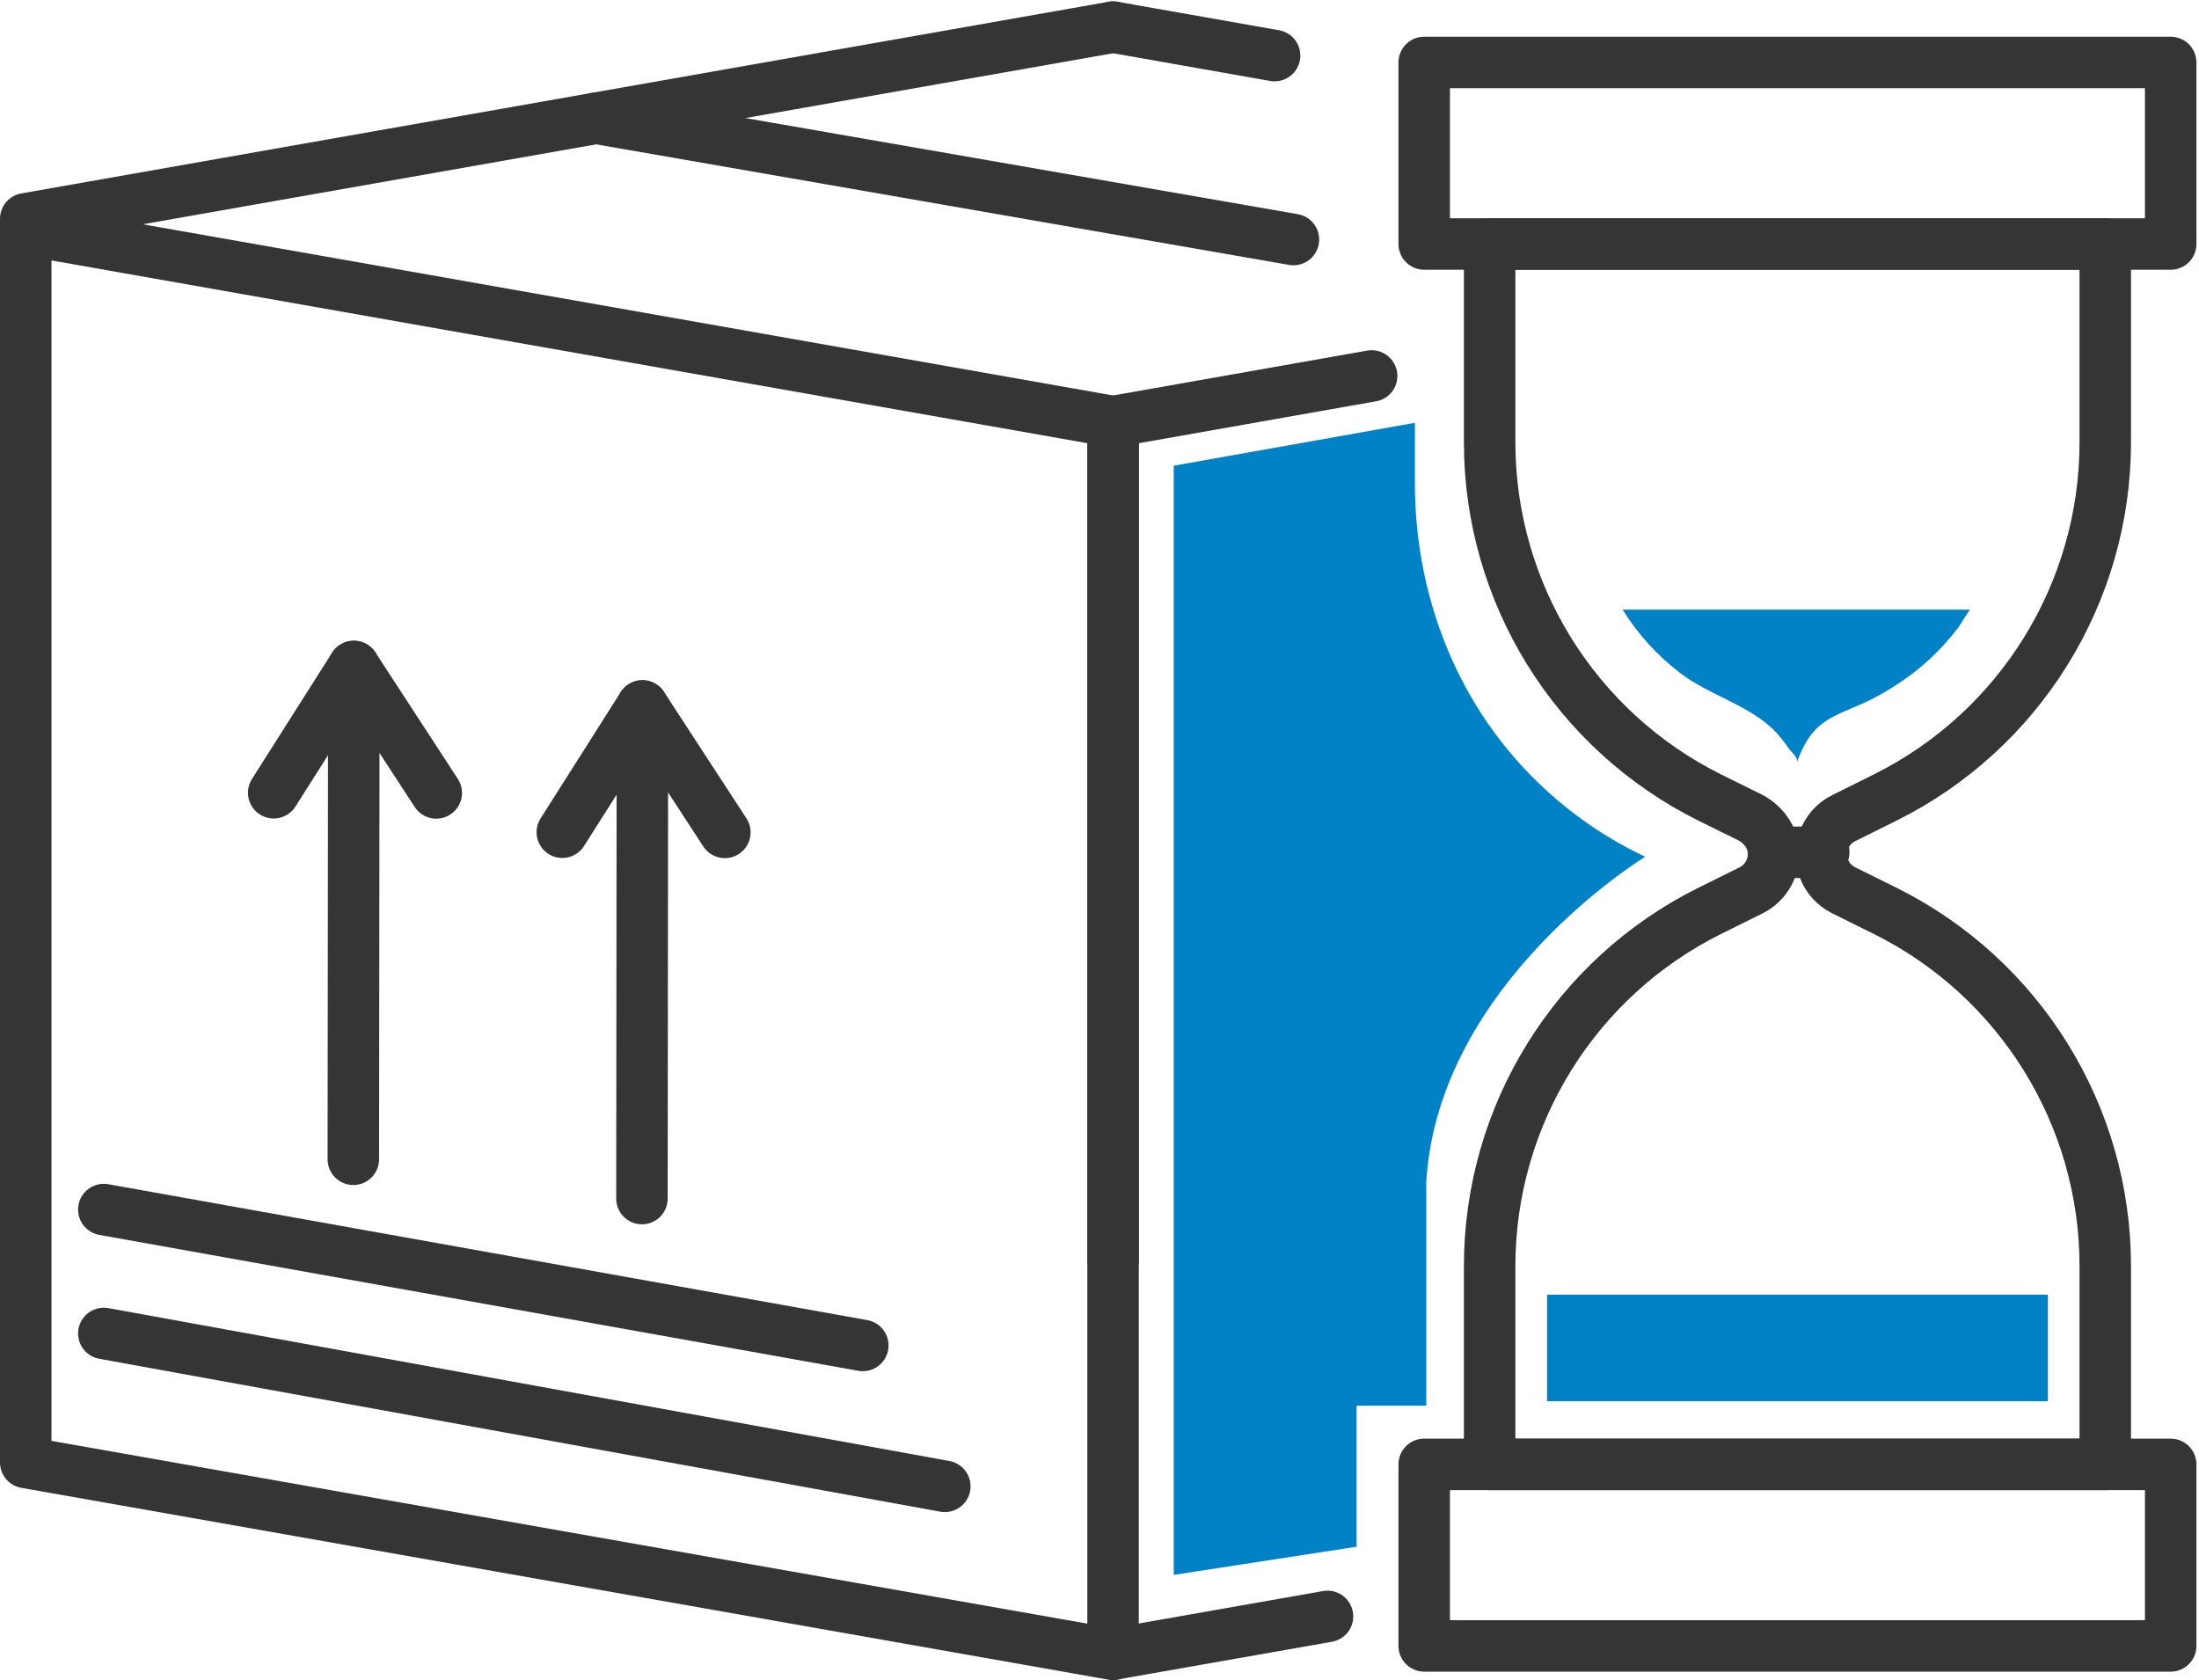
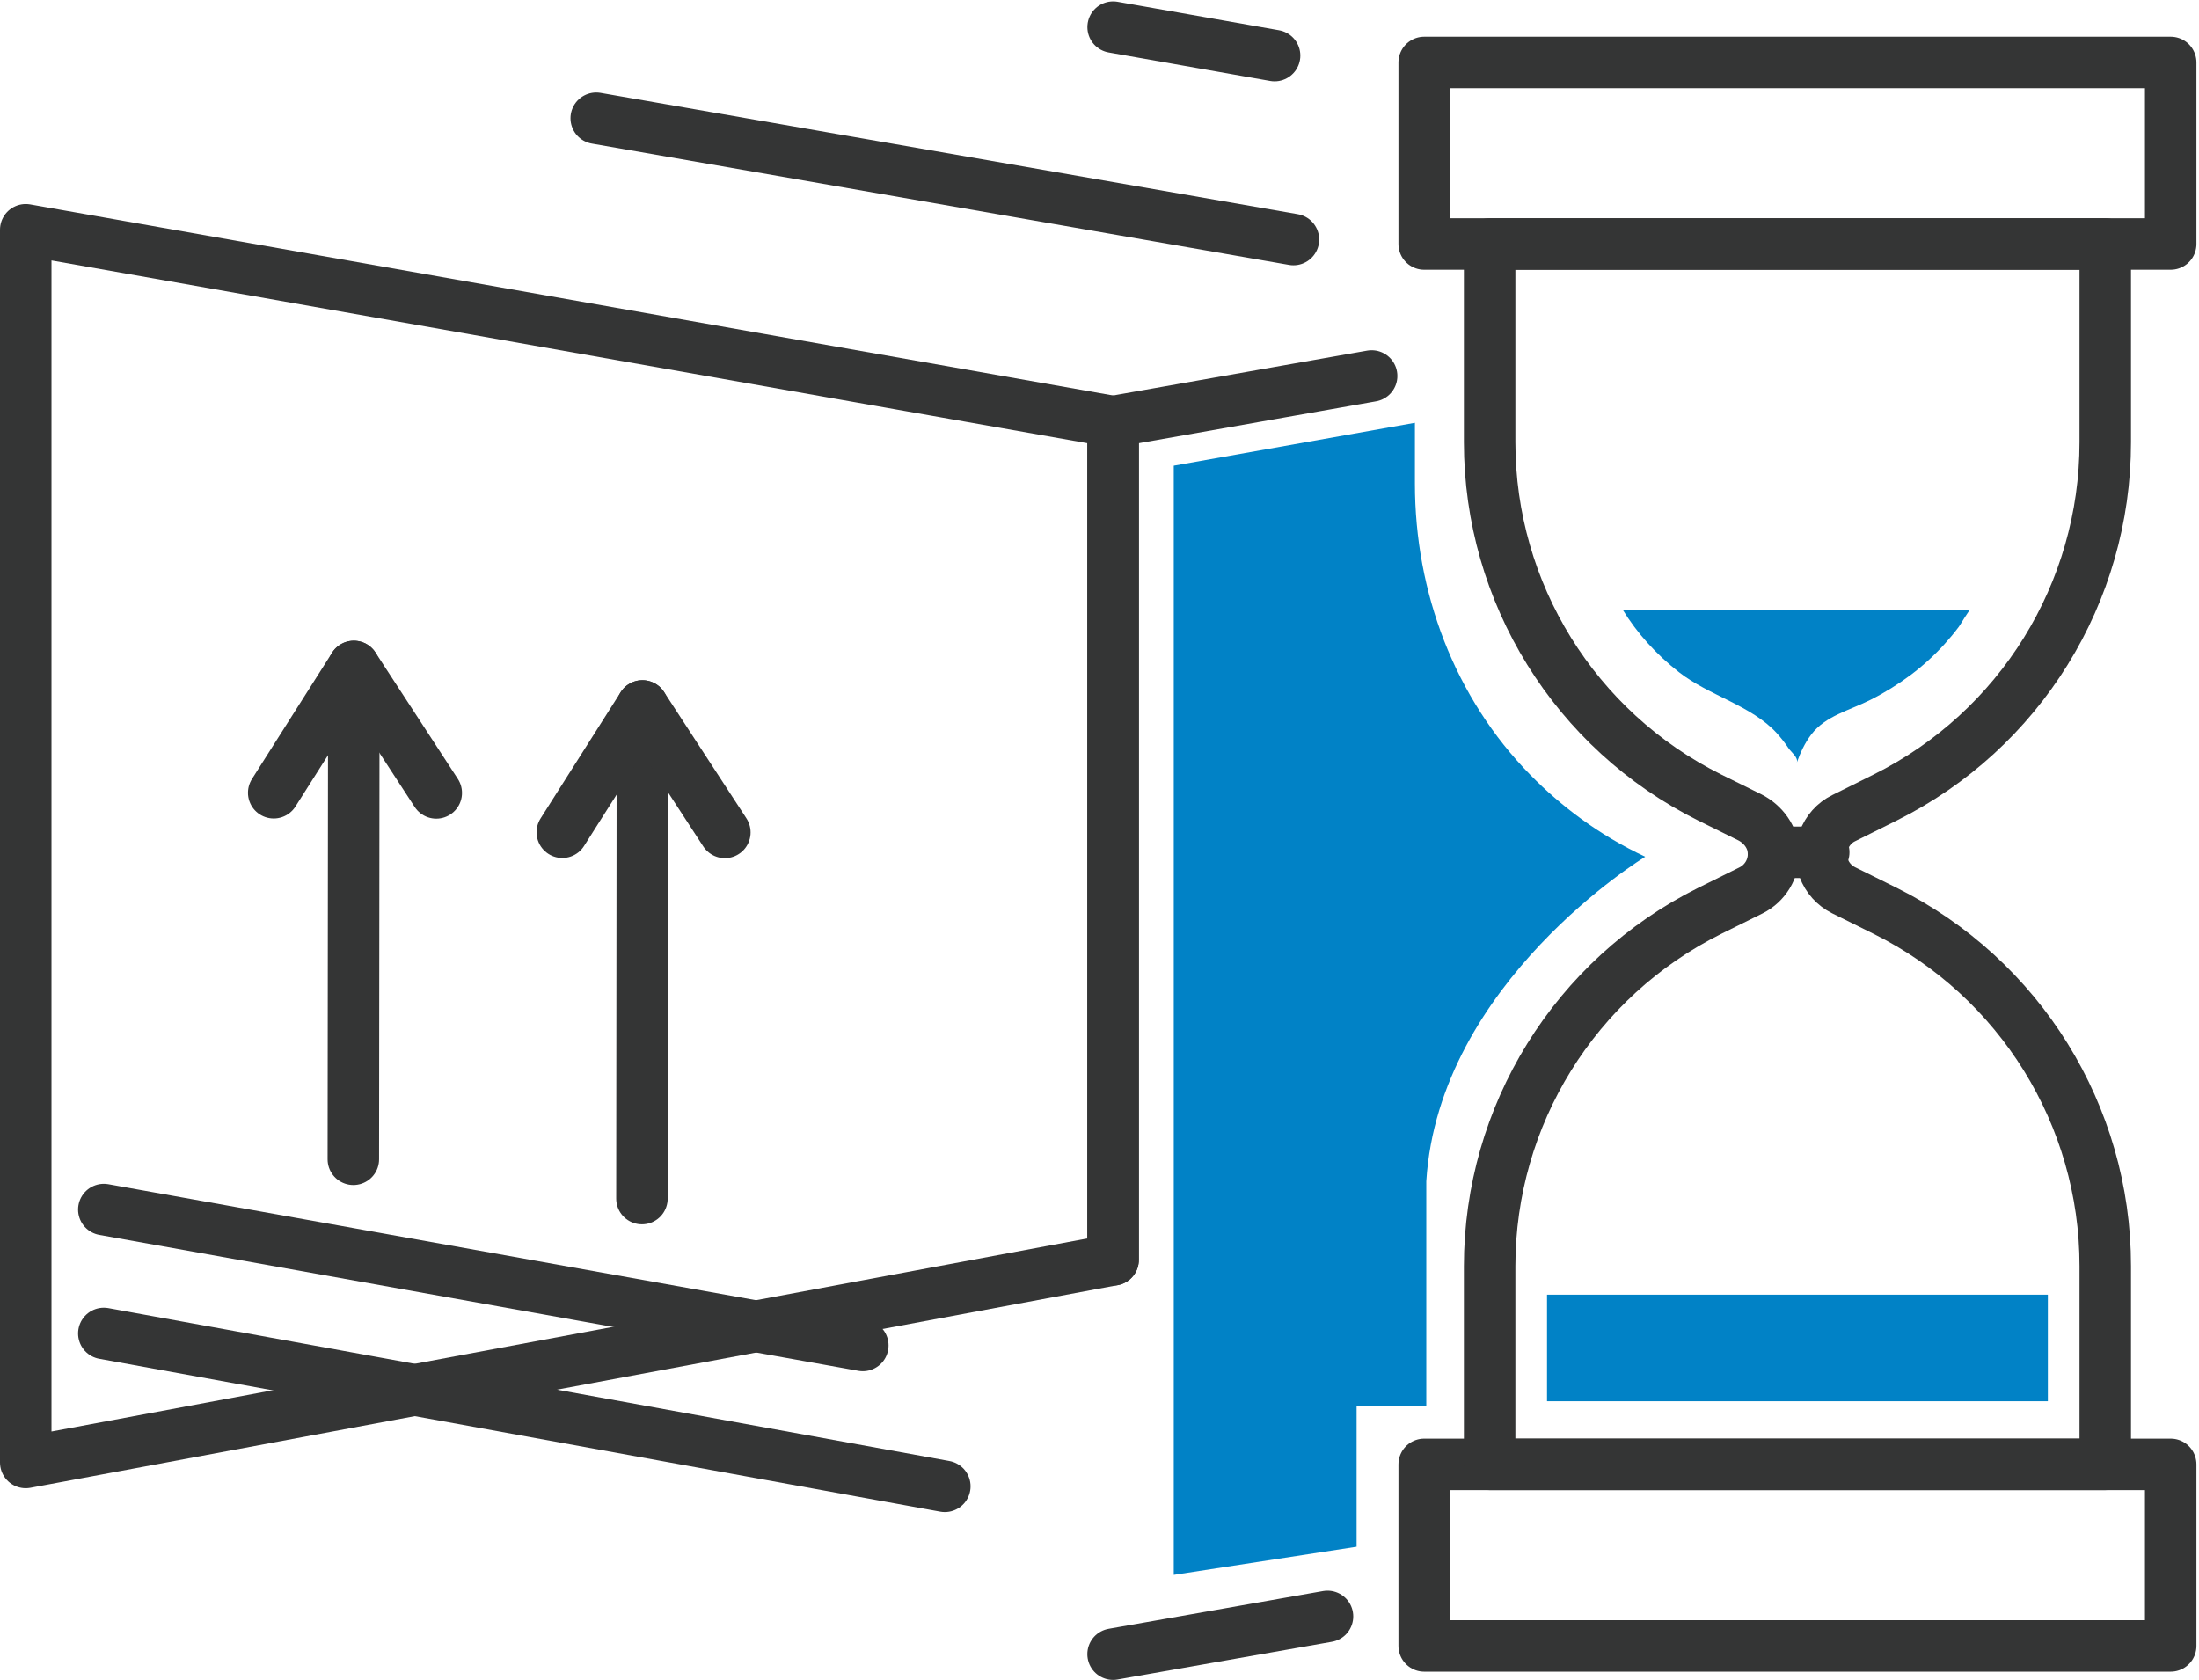
<svg xmlns="http://www.w3.org/2000/svg" width="100%" height="100%" viewBox="0 0 534 408" version="1.1" xml:space="preserve" style="fill-rule:evenodd;clip-rule:evenodd;stroke-linecap:round;stroke-linejoin:round;stroke-miterlimit:1.414;">
  <g transform="matrix(4.167,0,0,4.167,2.48353e-06,-4171)">
    <path d="M114.833,1036.49C114.746,1036.49 114.239,1037.38 114.159,1037.48C113.897,1037.83 113.616,1038.17 113.317,1038.5C112.729,1039.15 112.071,1039.75 111.355,1040.29C110.63,1040.83 109.845,1041.32 109.015,1041.74C107.771,1042.37 106.385,1042.67 105.551,1043.77C105.171,1044.27 104.917,1044.83 104.709,1045.41C104.818,1045.12 104.395,1044.8 104.247,1044.59C104.033,1044.27 103.8,1043.97 103.538,1043.68C102.065,1042.07 99.594,1041.5 97.854,1040.14C96.521,1039.1 95.403,1037.86 94.564,1036.49L114.833,1036.49Z" style="fill:rgb(1,130,198);fill-rule:nonzero;" />
    <rect x="90.155" y="1076.41" width="29.187" height="6.21" style="fill:rgb(1,130,198);fill-rule:nonzero;" />
    <rect x="82.997" y="1004.6" width="43.503" height="10.58" style="fill:none;stroke:rgb(52,53,53);stroke-width:3px;" />
    <rect x="82.997" y="1086.3" width="43.503" height="10.58" style="fill:none;stroke:rgb(52,53,53);stroke-width:3px;" />
    <path d="M122.687,1026.73L122.687,1015.18L86.811,1015.18L86.811,1026.73C86.811,1035.51 91.781,1043.53 99.641,1047.44L101.97,1048.59C102.757,1048.99 103.327,1049.76 103.355,1050.64C103.355,1050.64 103.355,1050.65 103.355,1050.66L103.356,1050.69C103.373,1051.6 102.862,1052.44 102.044,1052.85L99.641,1054.04C91.781,1057.95 86.811,1065.97 86.811,1074.75L86.811,1086.3L122.687,1086.3L122.687,1074.74C122.687,1065.97 117.717,1057.95 109.857,1054.04L107.434,1052.84C106.902,1052.57 106.491,1052.12 106.285,1051.56C106.095,1051.04 106.093,1050.48 106.279,1049.96L106.289,1049.93C106.492,1049.37 106.906,1048.9 107.444,1048.64L109.856,1047.44C117.716,1043.53 122.687,1035.51 122.687,1026.73Z" style="fill:none;stroke:rgb(52,53,53);stroke-width:3px;" />
    <path d="M106.147,1050.63L103.35,1050.63" style="fill:none;stroke:rgb(52,53,53);stroke-width:3px;" />
    <path d="M106.281,1050.63L106.147,1050.63" style="fill:none;stroke:rgb(52,53,53);stroke-width:3px;" />
    <path d="M20.62,1039.8L20.591,1068.52" style="fill:none;stroke:rgb(52,53,53);stroke-width:3px;" />
    <path d="M15.951,1047.16L20.62,1039.8L25.424,1047.17" style="fill:none;stroke:rgb(52,53,53);stroke-width:3px;" />
    <path d="M37.438,1042.1L37.41,1070.81" style="fill:none;stroke:rgb(52,53,53);stroke-width:3px;" />
    <path d="M32.769,1049.46L37.438,1042.1L42.242,1049.47" style="fill:none;stroke:rgb(52,53,53);stroke-width:3px;" />
    <path d="M64.866,1097.36L77.363,1095.16" style="fill:none;stroke:rgb(52,53,53);stroke-width:3px;" />
    <path d="M79.934,1022.87L64.869,1025.53L64.869,1074.38" style="fill:none;stroke:rgb(52,53,53);stroke-width:3px;" />
-     <path d="M1.5,1014.35L1.5,1086.19L64.865,1097.37L64.865,1074.38L64.865,1025.53L1.5,1014.35Z" style="fill:none;stroke:rgb(52,53,53);stroke-width:3px;" />
+     <path d="M1.5,1014.35L1.5,1086.19L64.865,1074.38L64.865,1025.53L1.5,1014.35Z" style="fill:none;stroke:rgb(52,53,53);stroke-width:3px;" />
    <path d="M74.279,1004.2L64.869,1002.54" style="fill:none;stroke:rgb(52,53,53);stroke-width:3px;" />
-     <path d="M1.5,1014.35L1.5,1013.71L64.865,1002.54" style="fill:none;stroke:rgb(52,53,53);stroke-width:3px;" />
    <path d="M34.746,1007.85L75.377,1014.92" style="fill:none;stroke:rgb(52,53,53);stroke-width:3px;" />
    <path d="M6.05,1078.67L55.061,1087.58" style="fill:none;stroke:rgb(52,53,53);stroke-width:3px;" />
    <path d="M6.05,1071.45L50.282,1079.37" style="fill:none;stroke:rgb(52,53,53);stroke-width:3px;" />
    <path d="M82.456,1025.6L82.456,1029.15C82.456,1035.46 84.767,1041.63 89.193,1046.13C90.961,1047.93 93.159,1049.61 95.877,1050.89C95.877,1050.89 83.844,1058.2 83.119,1069.8L83.119,1082.88L79.058,1082.88L79.058,1091.1L68.402,1092.74L68.402,1028.1L82.456,1025.6Z" style="fill:rgb(1,130,198);fill-rule:nonzero;" />
  </g>
</svg>